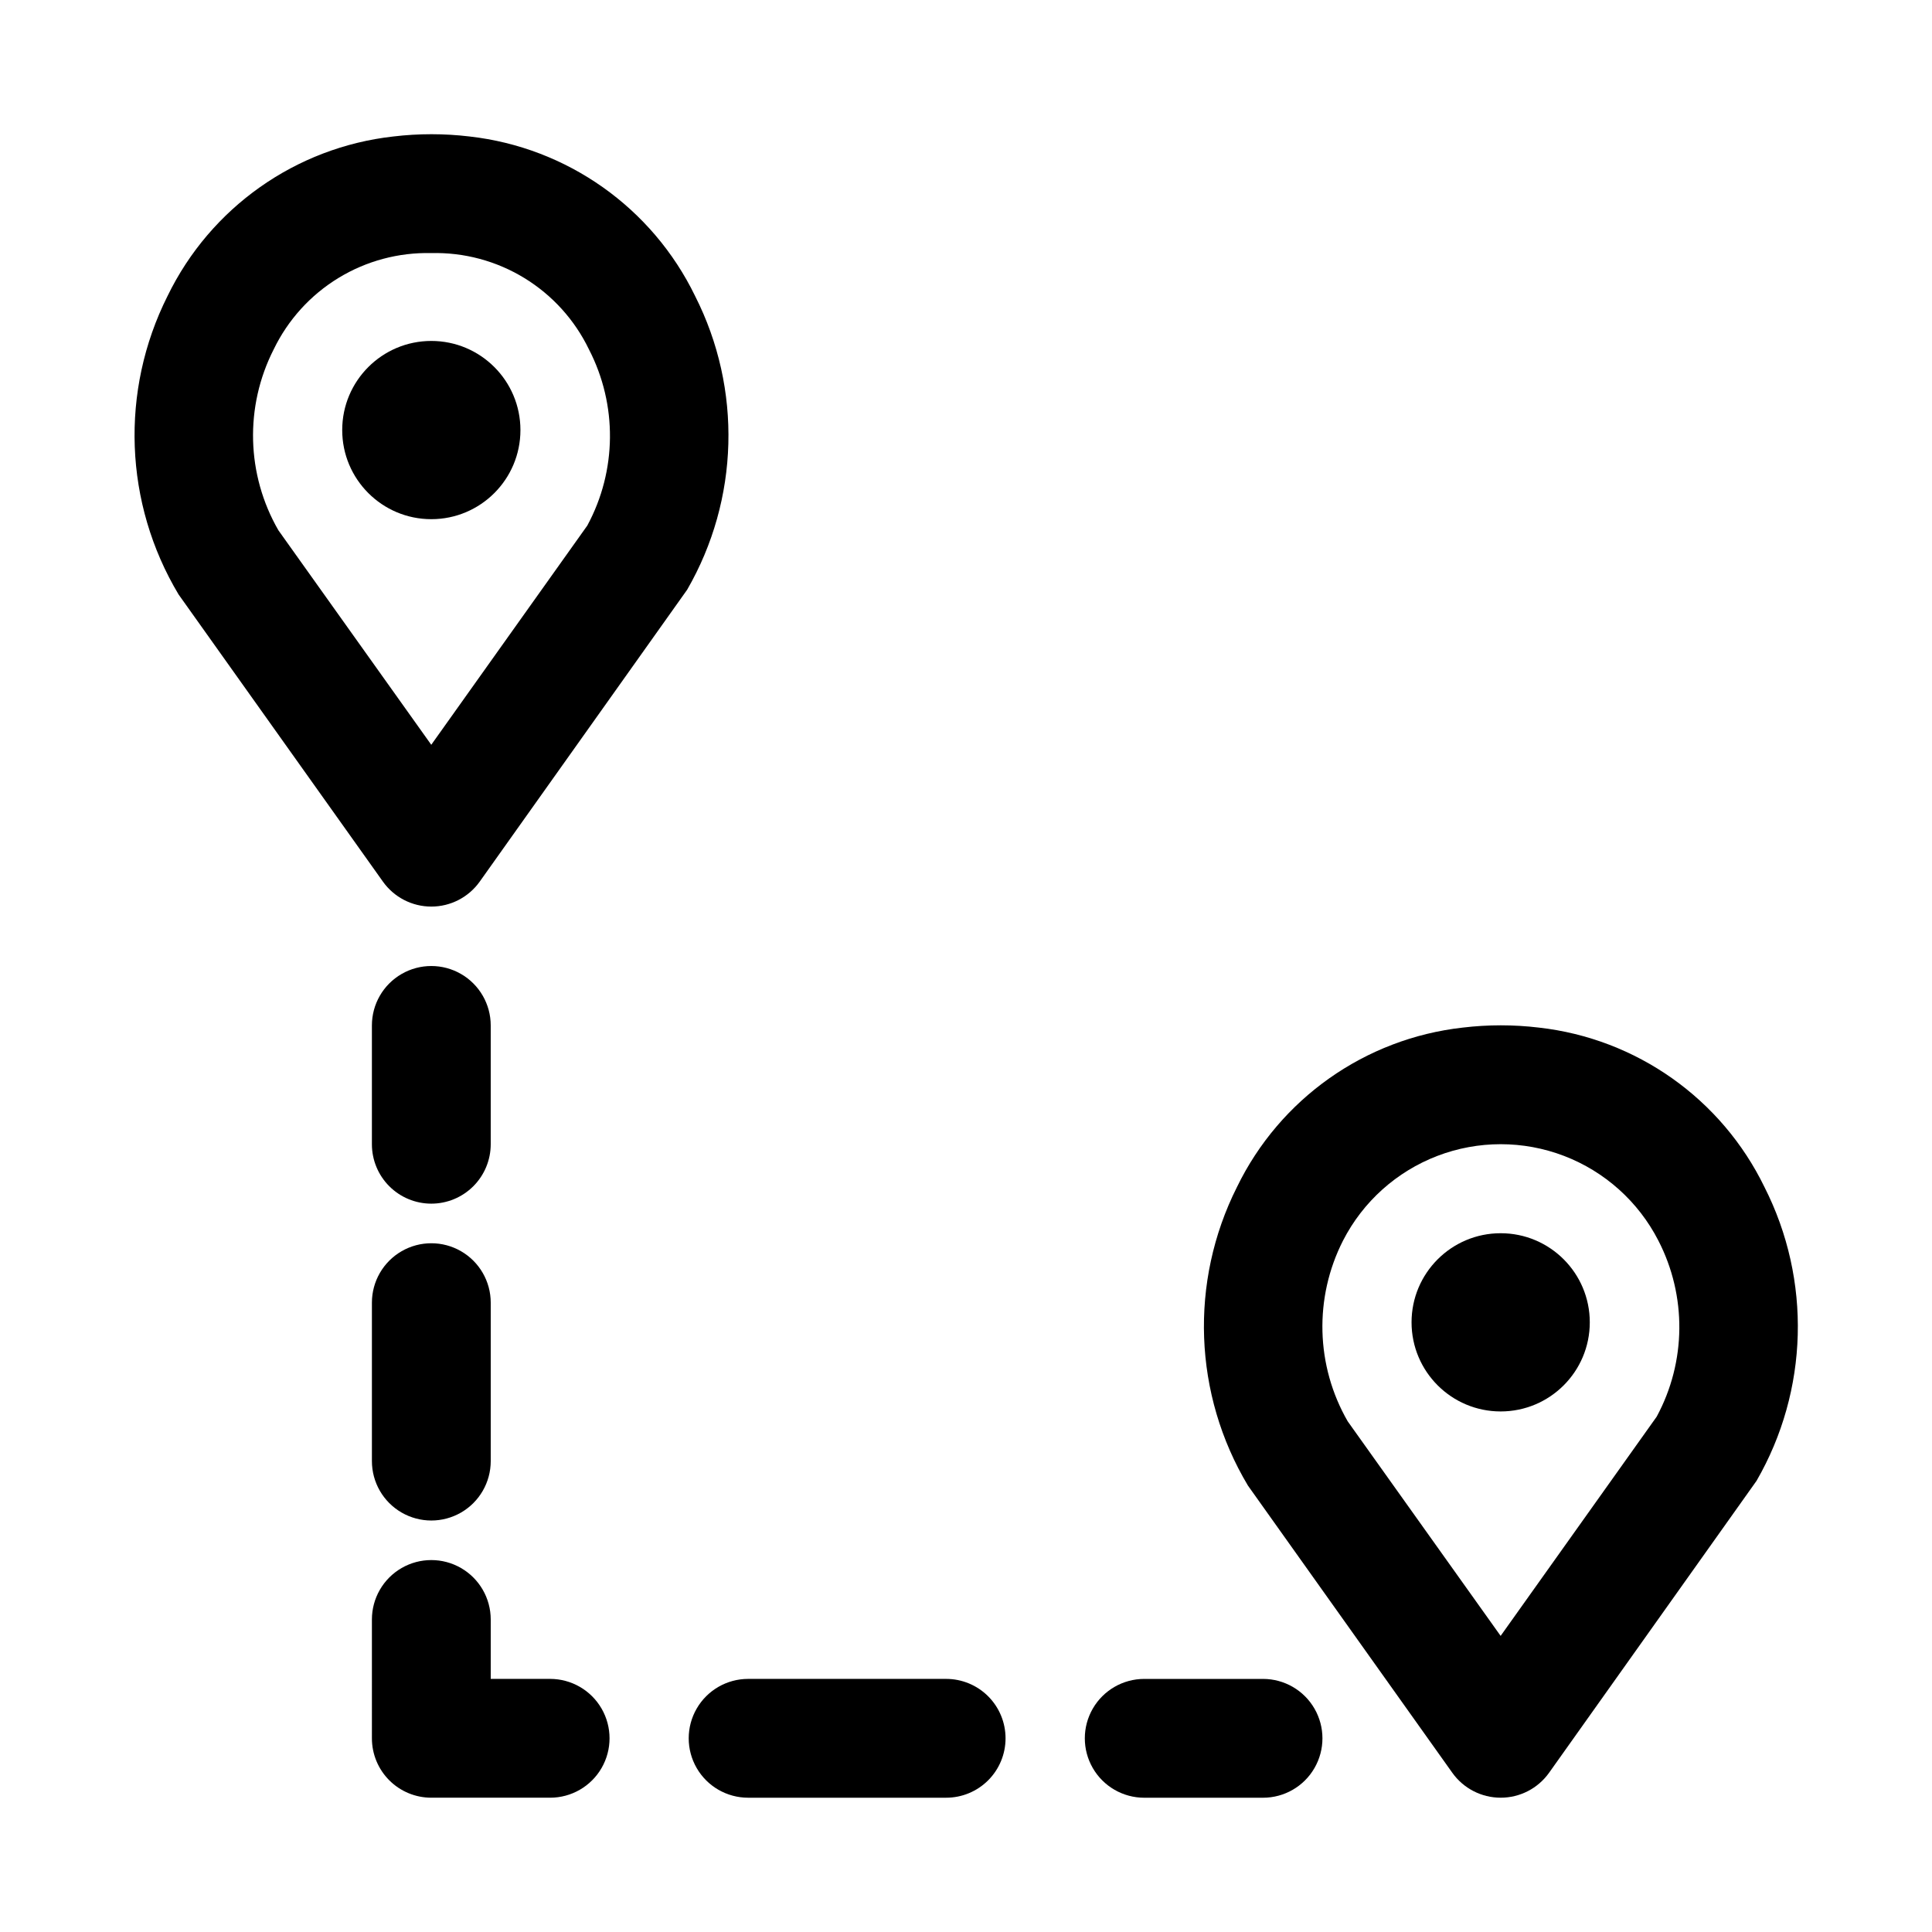
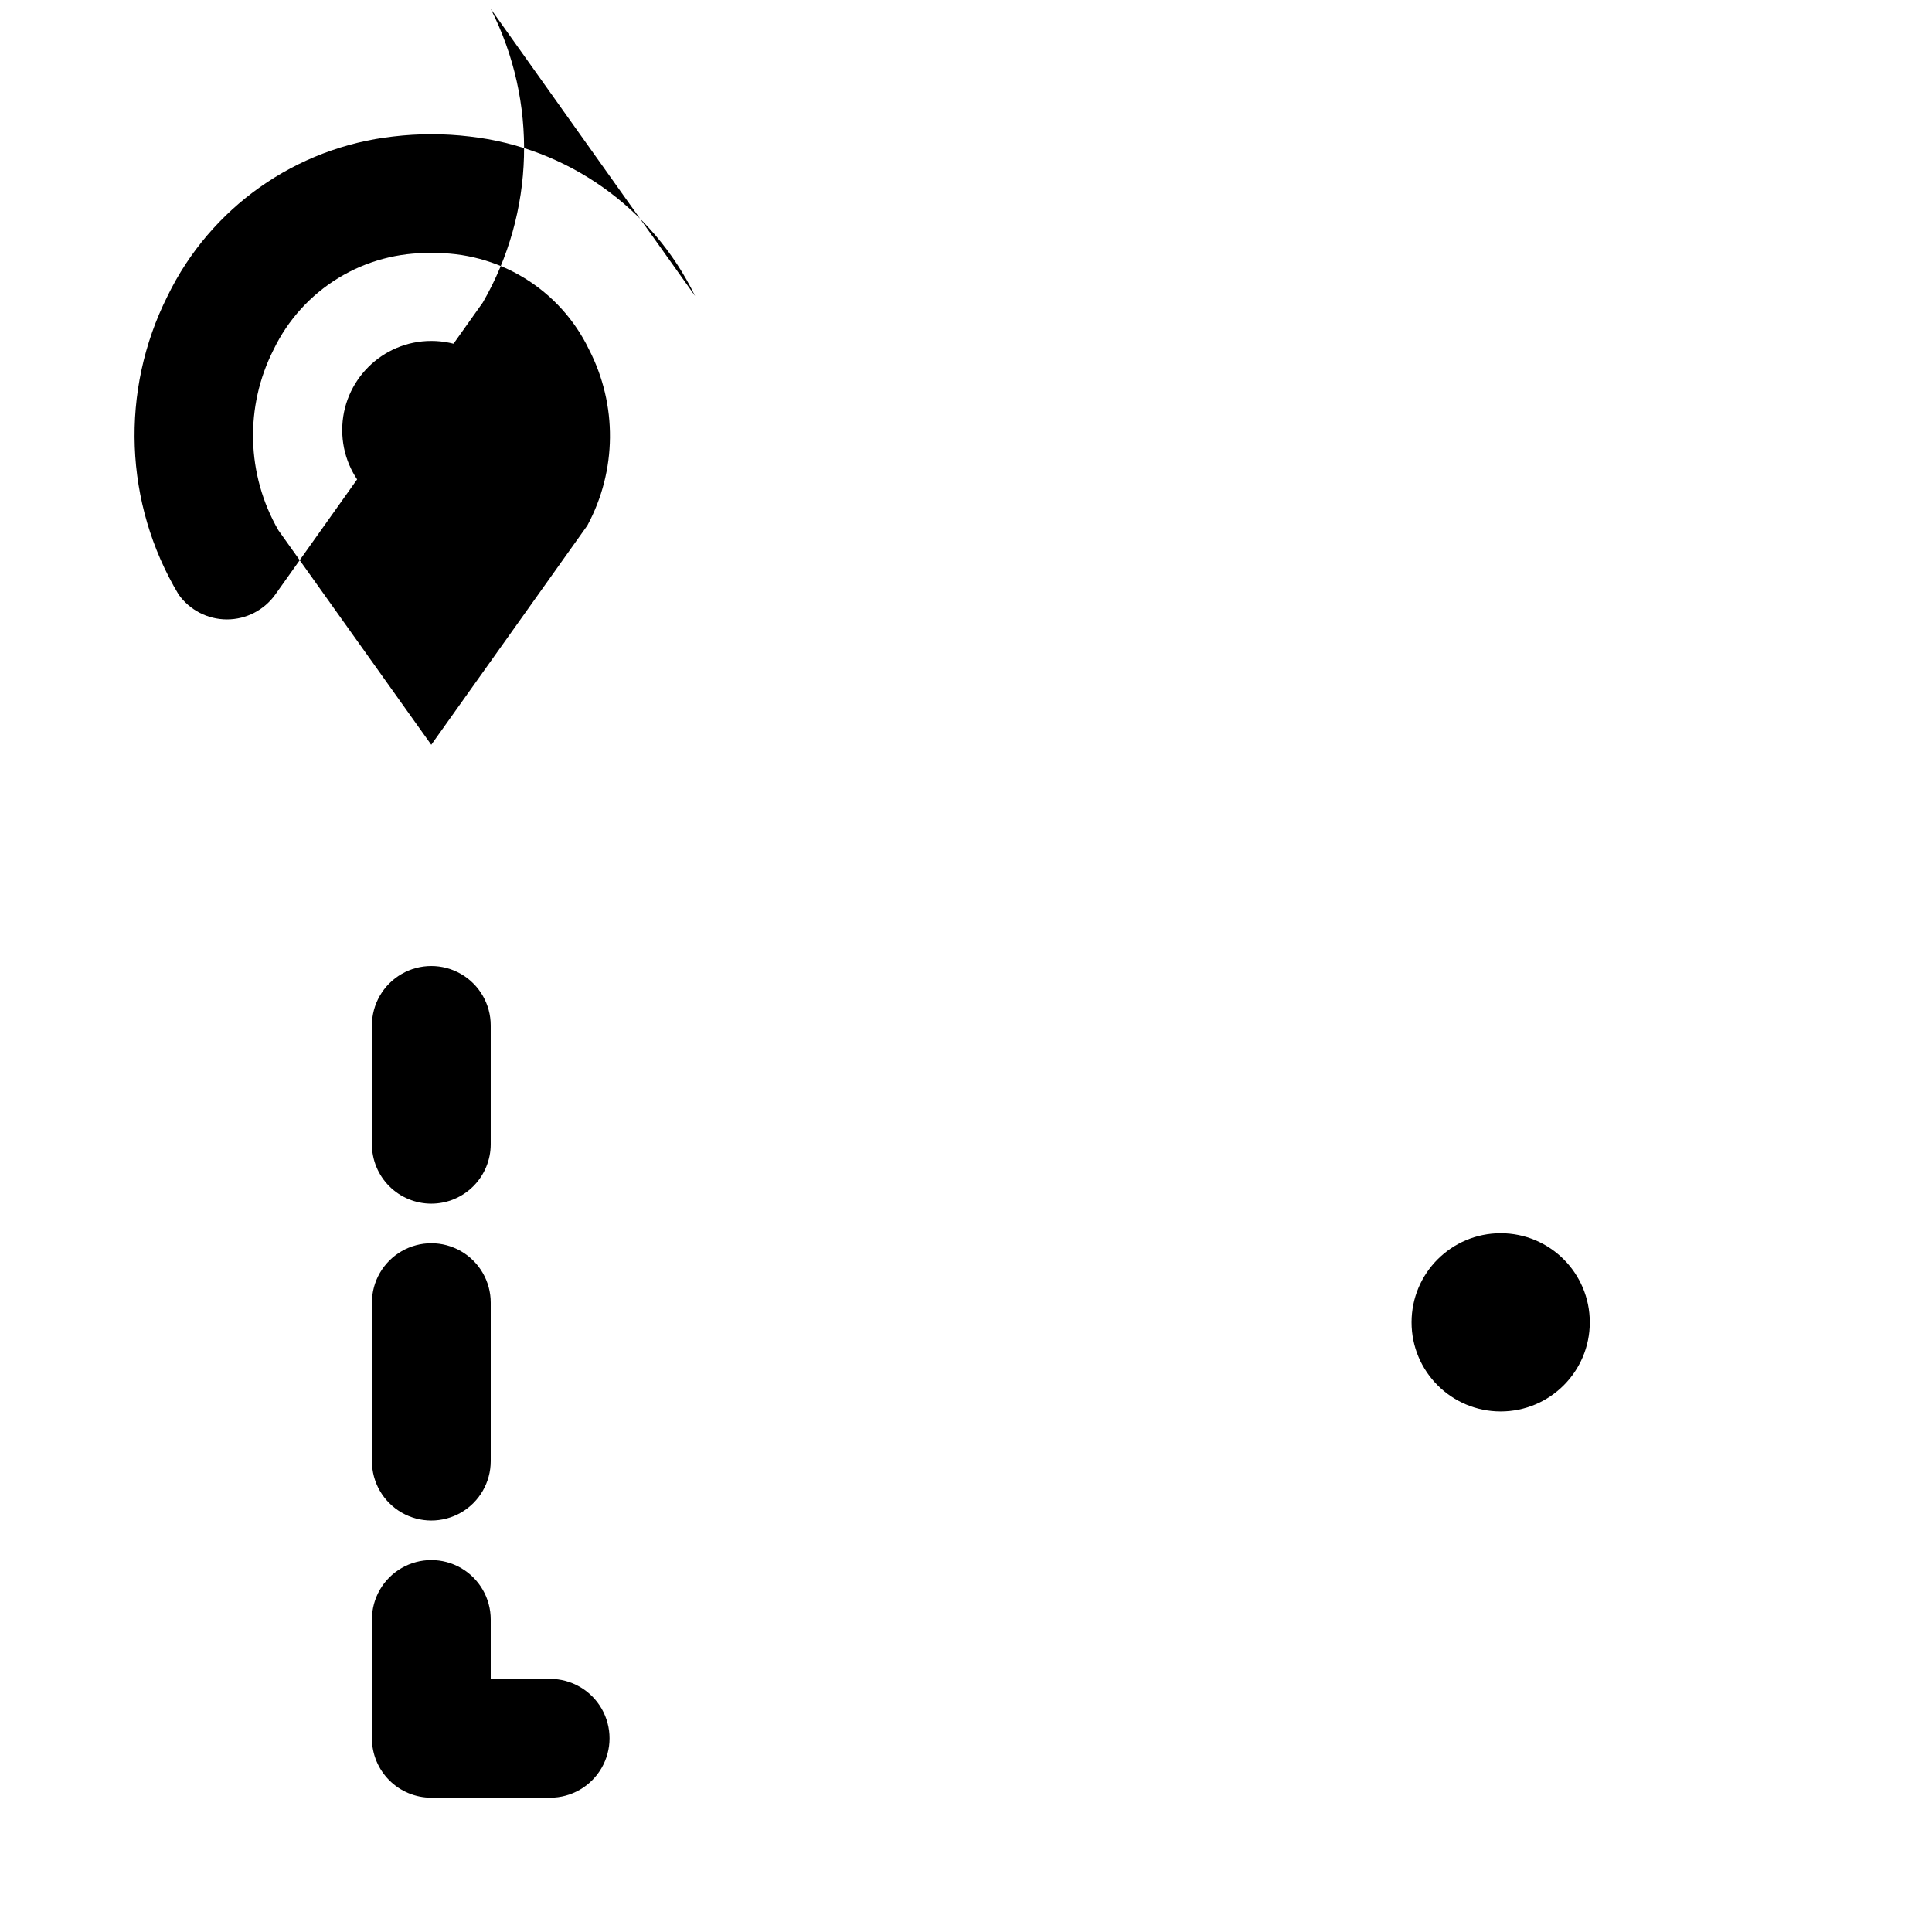
<svg xmlns="http://www.w3.org/2000/svg" fill="#000000" width="800px" height="800px" version="1.1" viewBox="144 144 512 512">
  <g>
-     <path d="m328.21 222.45c-11.363-23.418-33.938-39.379-59.805-42.285-6.688-0.797-13.449-0.797-20.141 0-25.887 2.887-48.488 18.848-59.863 42.285-12.621 25.125-11.52 54.961 2.922 79.086l54.16 76.105v0.004c2.953 4.144 7.731 6.609 12.82 6.609 5.094 0 9.871-2.465 12.824-6.609l54.98-77.367c13.805-23.922 14.594-53.199 2.102-77.828zm-28.562 60.82-41.359 58.105-40.512-56.844c-8.496-14.742-8.965-32.777-1.246-47.938 3.777-7.82 9.723-14.383 17.133-18.91 7.406-4.527 15.965-6.82 24.641-6.613 8.68-0.215 17.238 2.082 24.648 6.609 7.406 4.527 13.355 11.094 17.125 18.914 7.578 14.676 7.414 32.145-0.43 46.676z" />
-     <path d="m541.7 620.41c5.094 0.004 9.871-2.461 12.824-6.613l54.98-77.367c13.805-23.918 14.598-53.195 2.106-77.828-11.367-23.418-33.941-39.379-59.809-42.281-6.691-0.801-13.453-0.801-20.141 0-25.891 2.887-48.492 18.848-59.863 42.285-12.625 25.125-11.523 54.961 2.918 79.09l54.16 76.105c2.953 4.148 7.731 6.613 12.824 6.609zm-41.773-147.66c5.281-10.297 14.18-18.281 24.988-22.422 10.809-4.137 22.762-4.137 33.57 0 10.809 4.141 19.707 12.125 24.988 22.422 7.574 14.676 7.414 32.145-0.43 46.676l-41.359 58.102-40.512-56.836v0.004c-8.5-14.742-8.969-32.781-1.246-47.945z" />
+     <path d="m328.21 222.45c-11.363-23.418-33.938-39.379-59.805-42.285-6.688-0.797-13.449-0.797-20.141 0-25.887 2.887-48.488 18.848-59.863 42.285-12.621 25.125-11.52 54.961 2.922 79.086v0.004c2.953 4.144 7.731 6.609 12.82 6.609 5.094 0 9.871-2.465 12.824-6.609l54.98-77.367c13.805-23.922 14.594-53.199 2.102-77.828zm-28.562 60.82-41.359 58.105-40.512-56.844c-8.496-14.742-8.965-32.777-1.246-47.938 3.777-7.82 9.723-14.383 17.133-18.91 7.406-4.527 15.965-6.82 24.641-6.613 8.68-0.215 17.238 2.082 24.648 6.609 7.406 4.527 13.355 11.094 17.125 18.914 7.578 14.676 7.414 32.145-0.43 46.676z" />
    <path d="m258.3 462.98c4.176 0 8.18-1.66 11.133-4.613s4.613-6.957 4.613-11.133v-31.488c0-5.625-3-10.82-7.871-13.633-4.871-2.812-10.875-2.812-15.746 0-4.871 2.812-7.871 8.008-7.871 13.633v31.488c0 4.176 1.656 8.18 4.609 11.133s6.957 4.613 11.133 4.613z" />
    <path d="m242.56 531.21c0 5.625 3 10.82 7.871 13.633 4.871 2.812 10.875 2.812 15.746 0 4.871-2.812 7.871-8.008 7.871-13.633v-41.992c0-5.625-3-10.82-7.871-13.633-4.871-2.812-10.875-2.812-15.746 0-4.871 2.812-7.871 8.008-7.871 13.633z" />
    <path d="m242.56 604.67c0 4.176 1.656 8.18 4.609 11.133 2.953 2.953 6.957 4.609 11.133 4.609h31.488c5.625 0 10.824-3 13.637-7.871 2.812-4.871 2.812-10.871 0-15.742-2.812-4.871-8.012-7.875-13.637-7.875h-15.742v-15.742c0-5.625-3-10.824-7.871-13.637-4.871-2.812-10.875-2.812-15.746 0-4.871 2.812-7.871 8.012-7.871 13.637z" />
-     <path d="m410.48 604.67c0.004-4.176-1.656-8.184-4.609-11.137s-6.957-4.609-11.137-4.609h-52.473c-5.625 0-10.824 3.004-13.637 7.875-2.812 4.871-2.812 10.871 0 15.742 2.812 4.871 8.012 7.871 13.637 7.871h52.477-0.004c4.18 0.004 8.184-1.656 11.137-4.609 2.953-2.953 4.613-6.957 4.609-11.133z" />
-     <path d="m447.23 588.93c-5.625 0-10.82 3.004-13.633 7.875-2.812 4.871-2.812 10.871 0 15.742 2.812 4.871 8.008 7.871 13.633 7.871h31.488c5.625 0 10.824-3 13.633-7.871 2.812-4.871 2.812-10.871 0-15.742-2.809-4.871-8.008-7.875-13.633-7.875z" />
    <path d="m565.31 494.43c0 13.043-10.574 23.617-23.617 23.617-13.043 0-23.617-10.574-23.617-23.617 0-13.043 10.574-23.613 23.617-23.613 13.043 0 23.617 10.57 23.617 23.613" />
    <path d="m281.92 257.97c0 13.043-10.574 23.617-23.617 23.617s-23.613-10.574-23.613-23.617c0-13.043 10.57-23.617 23.613-23.617s23.617 10.574 23.617 23.617" />
  </g>
</svg>